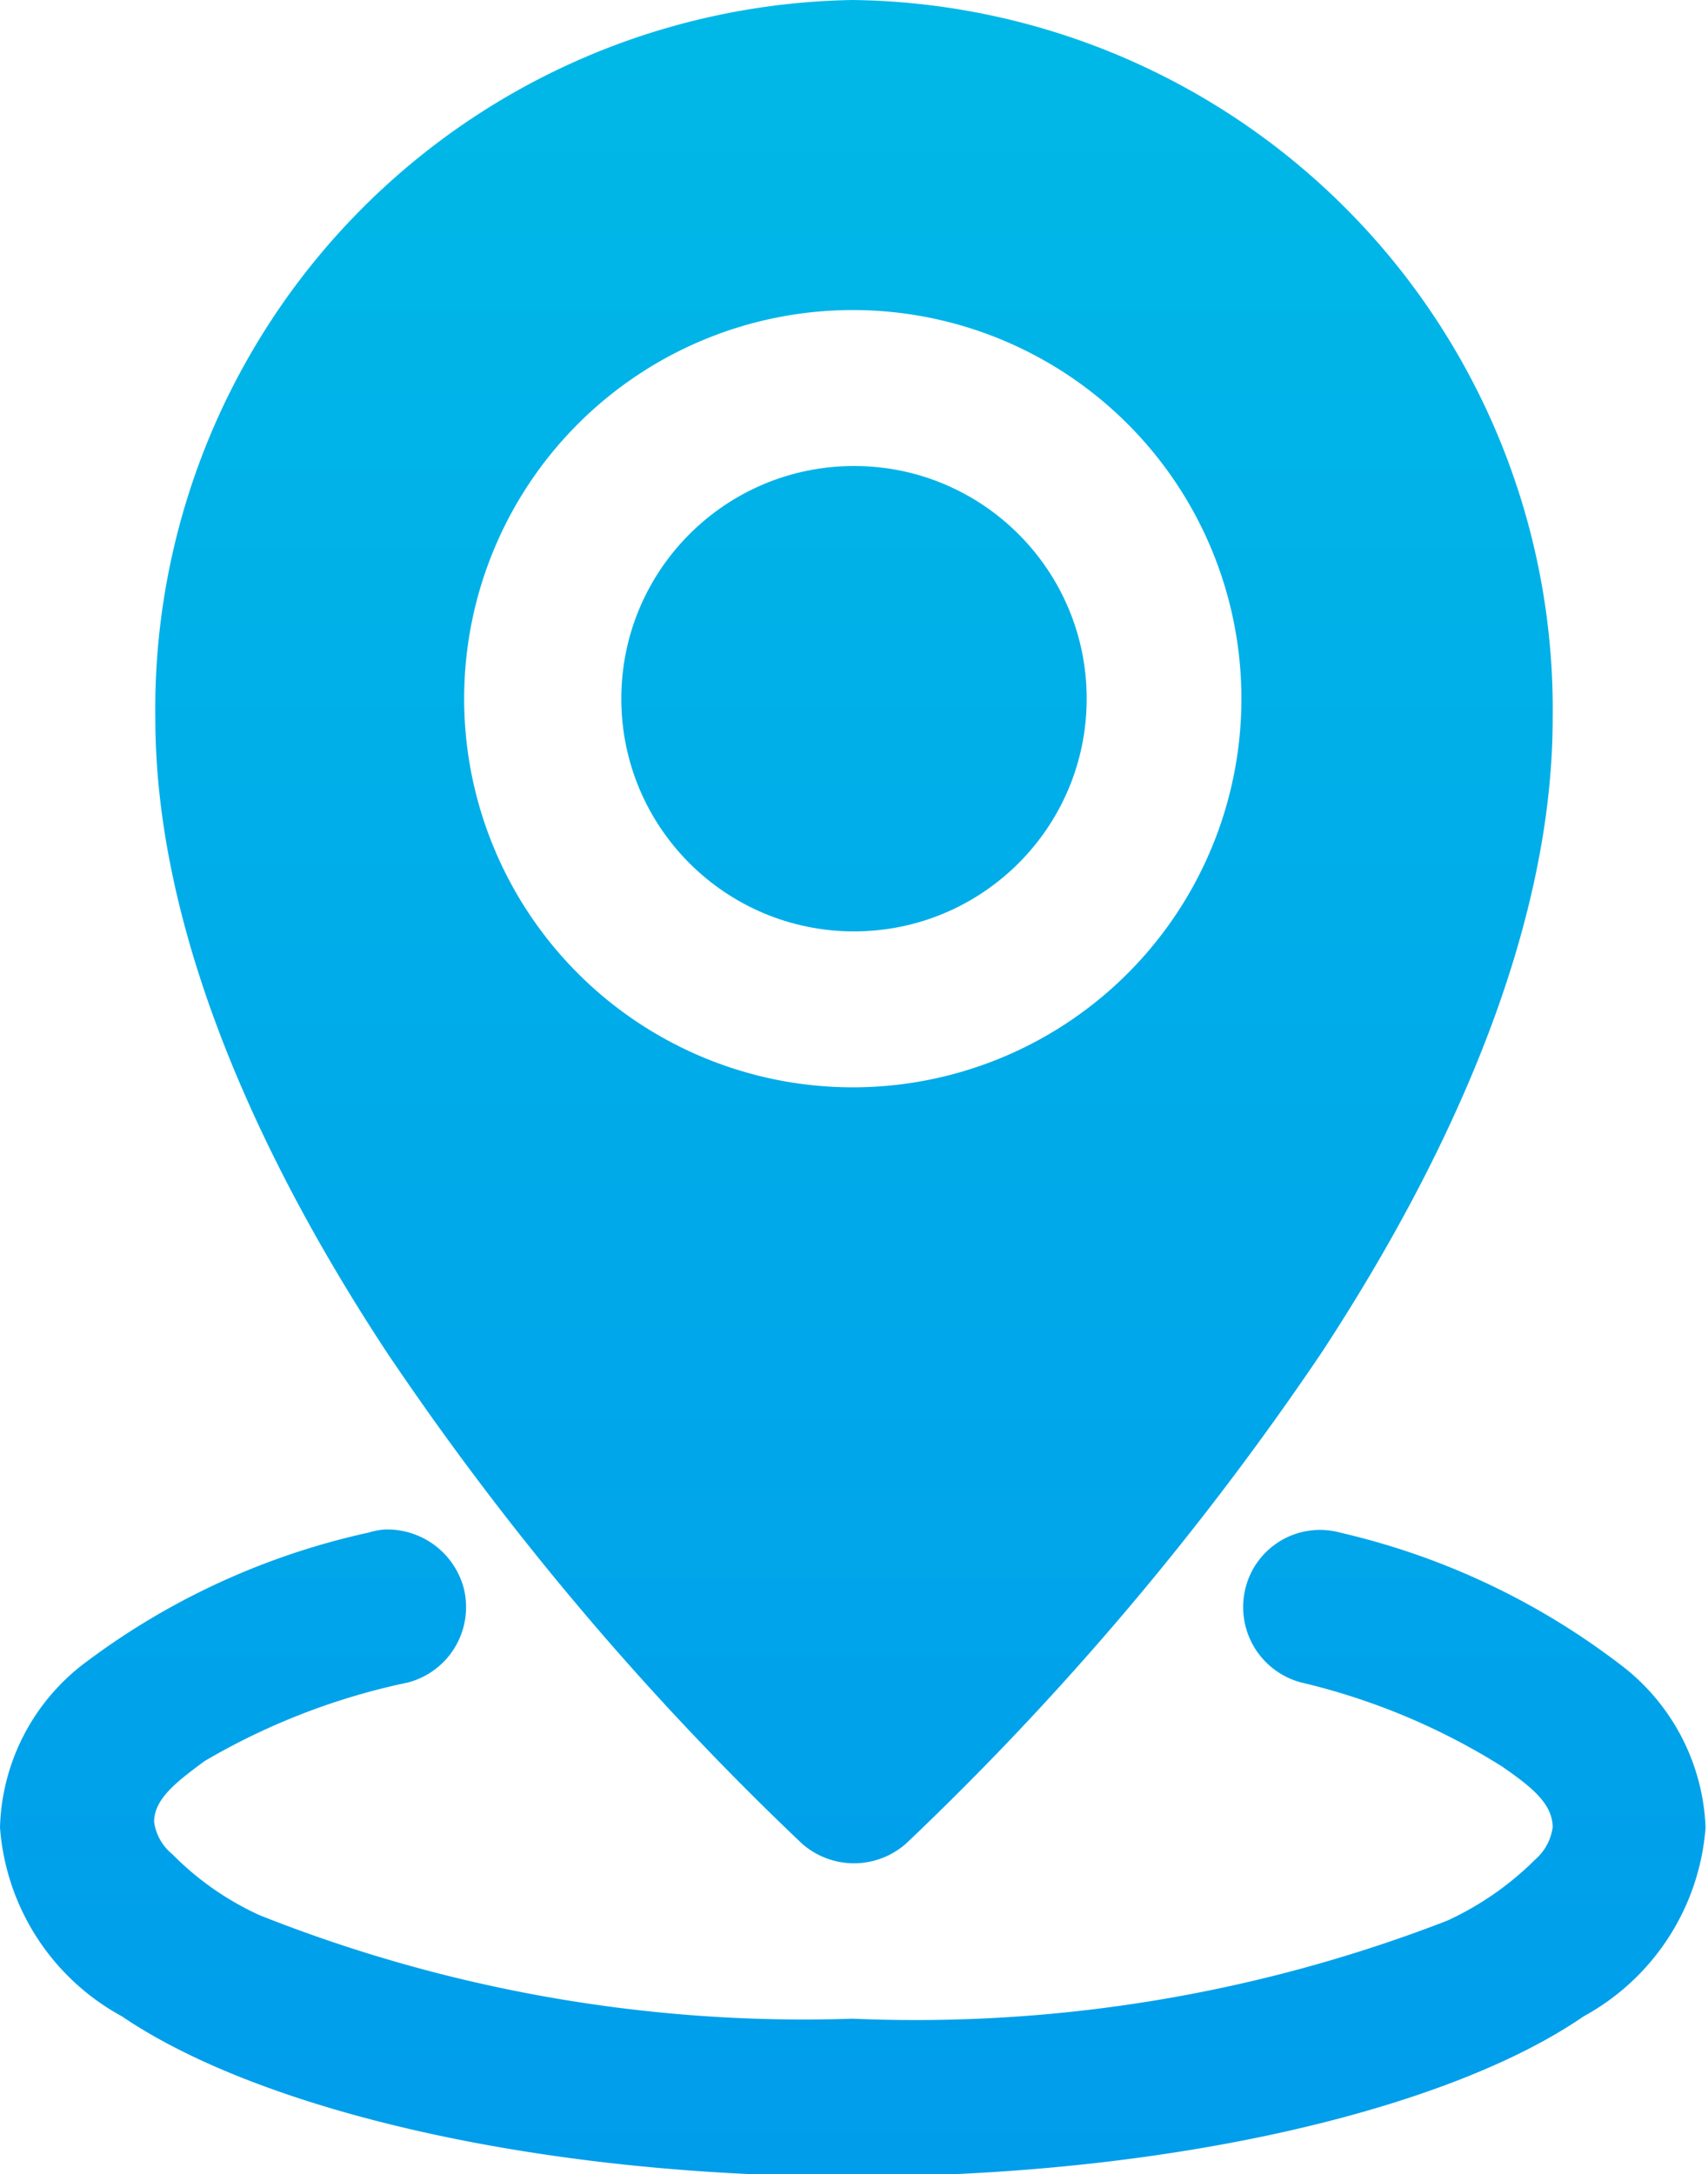
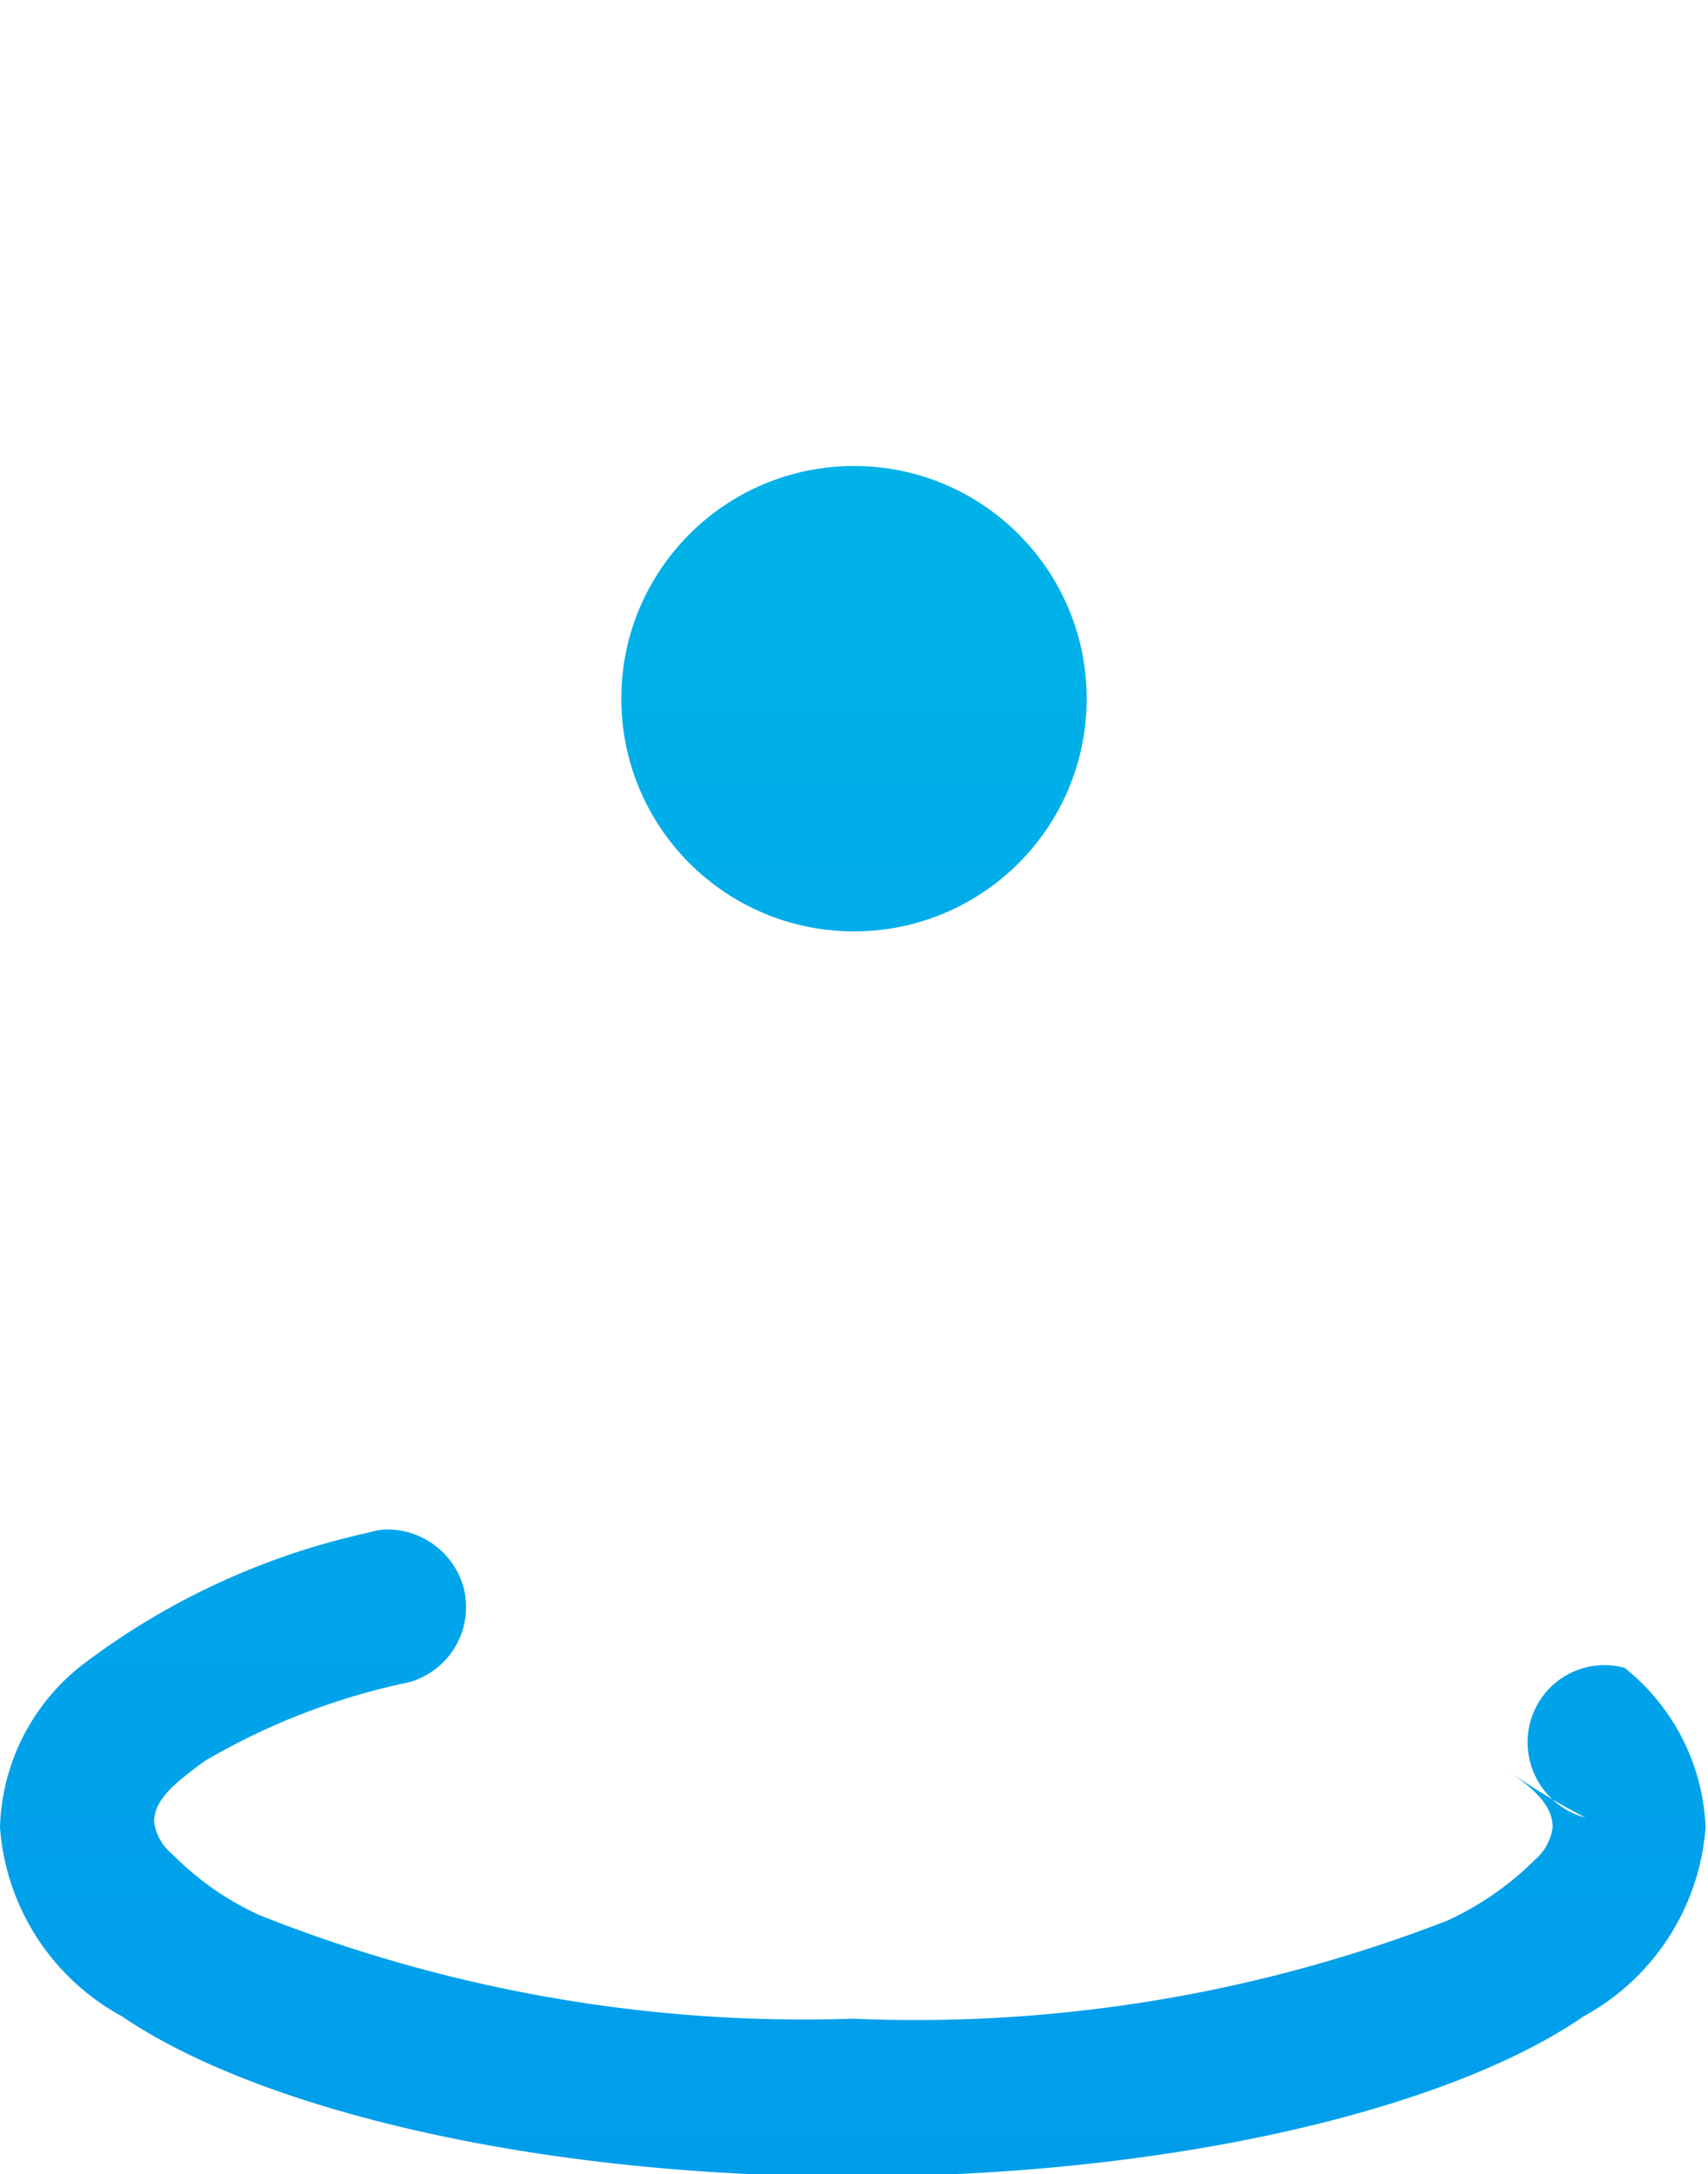
<svg xmlns="http://www.w3.org/2000/svg" xmlns:xlink="http://www.w3.org/1999/xlink" viewBox="0 0 28.04 35.69">
  <defs>
    <style>.cls-1{fill:url(#linear-gradient);}.cls-2,.cls-3{fill-rule:evenodd;}.cls-2{fill:url(#linear-gradient-2);}.cls-3{fill:url(#linear-gradient-3);}</style>
    <linearGradient id="linear-gradient" x1="14.02" y1="52.59" x2="14.02" y2="-26.79" gradientUnits="userSpaceOnUse">
      <stop offset="0" stop-color="#0090ed" />
      <stop offset="1" stop-color="#00cde4" />
    </linearGradient>
    <linearGradient id="linear-gradient-2" x1="14.02" y1="52.59" x2="14.02" y2="-26.79" xlink:href="#linear-gradient" />
    <linearGradient id="linear-gradient-3" x1="14.02" y1="52.59" x2="14.02" y2="-26.79" xlink:href="#linear-gradient" />
  </defs>
  <g id="Layer_2" data-name="Layer 2">
    <g id="Layer_1-2" data-name="Layer 1">
      <circle class="cls-1" cx="14.02" cy="11.47" r="3.82" />
-       <path class="cls-2" d="M14,0A11.64,11.64,0,0,0,2.55,11.79c0,3.5,1.7,7.22,3.8,10.41a48.27,48.27,0,0,0,6.81,8.06,1.29,1.29,0,0,0,1.72,0A48.59,48.59,0,0,0,21.7,22.2c2.09-3.19,3.79-6.91,3.79-10.41A11.64,11.64,0,0,0,14,0Zm0,17.85a6.38,6.38,0,1,1,6.38-6.38A6.38,6.38,0,0,1,14,17.85Z" />
-       <path class="cls-3" d="M6.3,25.11a1.23,1.23,0,0,0-.25.05,12,12,0,0,0-4.71,2.18A3.5,3.5,0,0,0,0,30a3.85,3.85,0,0,0,2,3.1c2.25,1.53,6.79,2.63,12,2.63s9.78-1.1,12-2.63A3.86,3.86,0,0,0,28,30a3.52,3.52,0,0,0-1.33-2.62A12,12,0,0,0,22,25.16a1.26,1.26,0,0,0-1.55.9,1.28,1.28,0,0,0,.91,1.56A10.89,10.89,0,0,1,24.66,29c.46.32.83.6.83,1a.86.86,0,0,1-.29.53,5,5,0,0,1-1.44,1A24.15,24.15,0,0,1,14,33.14a24.19,24.19,0,0,1-9.74-1.7,4.8,4.8,0,0,1-1.43-1,.83.83,0,0,1-.3-.53c0-.38.37-.66.83-1A11.07,11.07,0,0,1,6.7,27.62a1.28,1.28,0,0,0,.91-1.56,1.3,1.3,0,0,0-1.31-.95Z" />
+       <path class="cls-3" d="M6.3,25.11a1.23,1.23,0,0,0-.25.05,12,12,0,0,0-4.71,2.18A3.5,3.5,0,0,0,0,30a3.85,3.85,0,0,0,2,3.1c2.25,1.53,6.79,2.63,12,2.63s9.78-1.1,12-2.63A3.86,3.86,0,0,0,28,30a3.52,3.52,0,0,0-1.33-2.62a1.26,1.26,0,0,0-1.55.9,1.28,1.28,0,0,0,.91,1.56A10.89,10.89,0,0,1,24.66,29c.46.32.83.6.83,1a.86.86,0,0,1-.29.53,5,5,0,0,1-1.44,1A24.15,24.15,0,0,1,14,33.14a24.19,24.19,0,0,1-9.74-1.7,4.8,4.8,0,0,1-1.43-1,.83.83,0,0,1-.3-.53c0-.38.37-.66.83-1A11.07,11.07,0,0,1,6.7,27.62a1.28,1.28,0,0,0,.91-1.56,1.3,1.3,0,0,0-1.31-.95Z" />
    </g>
  </g>
</svg>